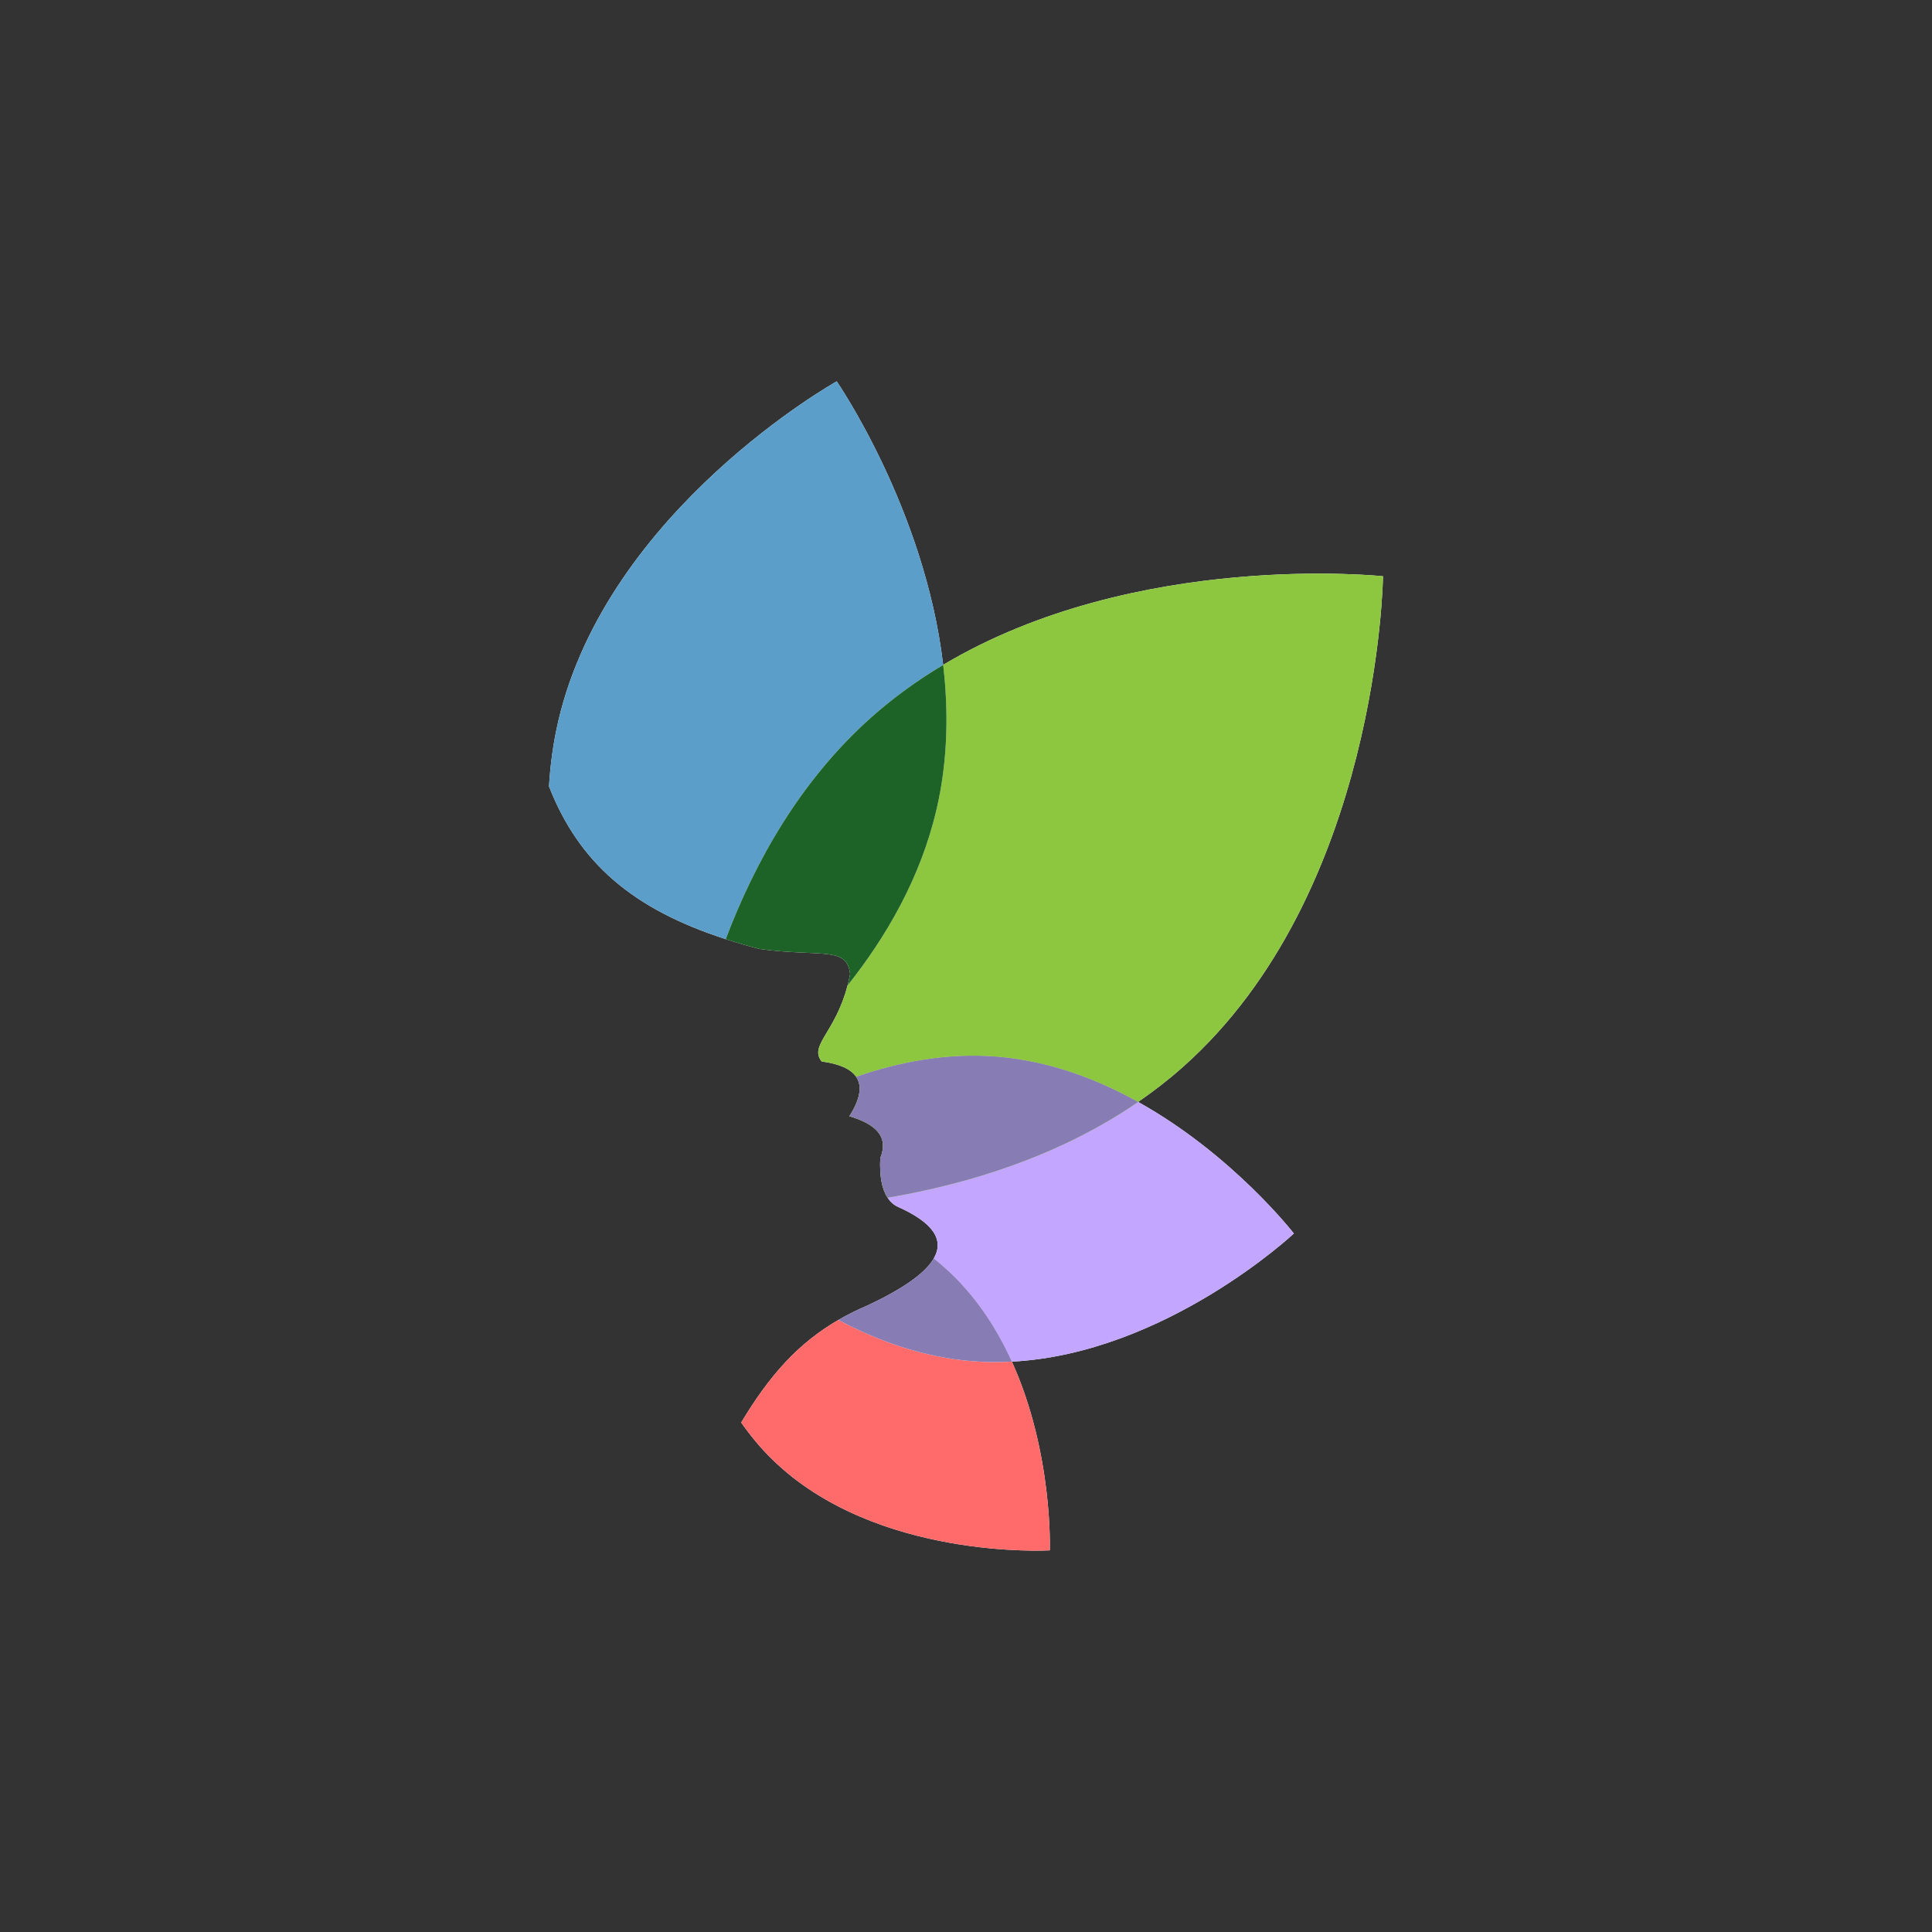
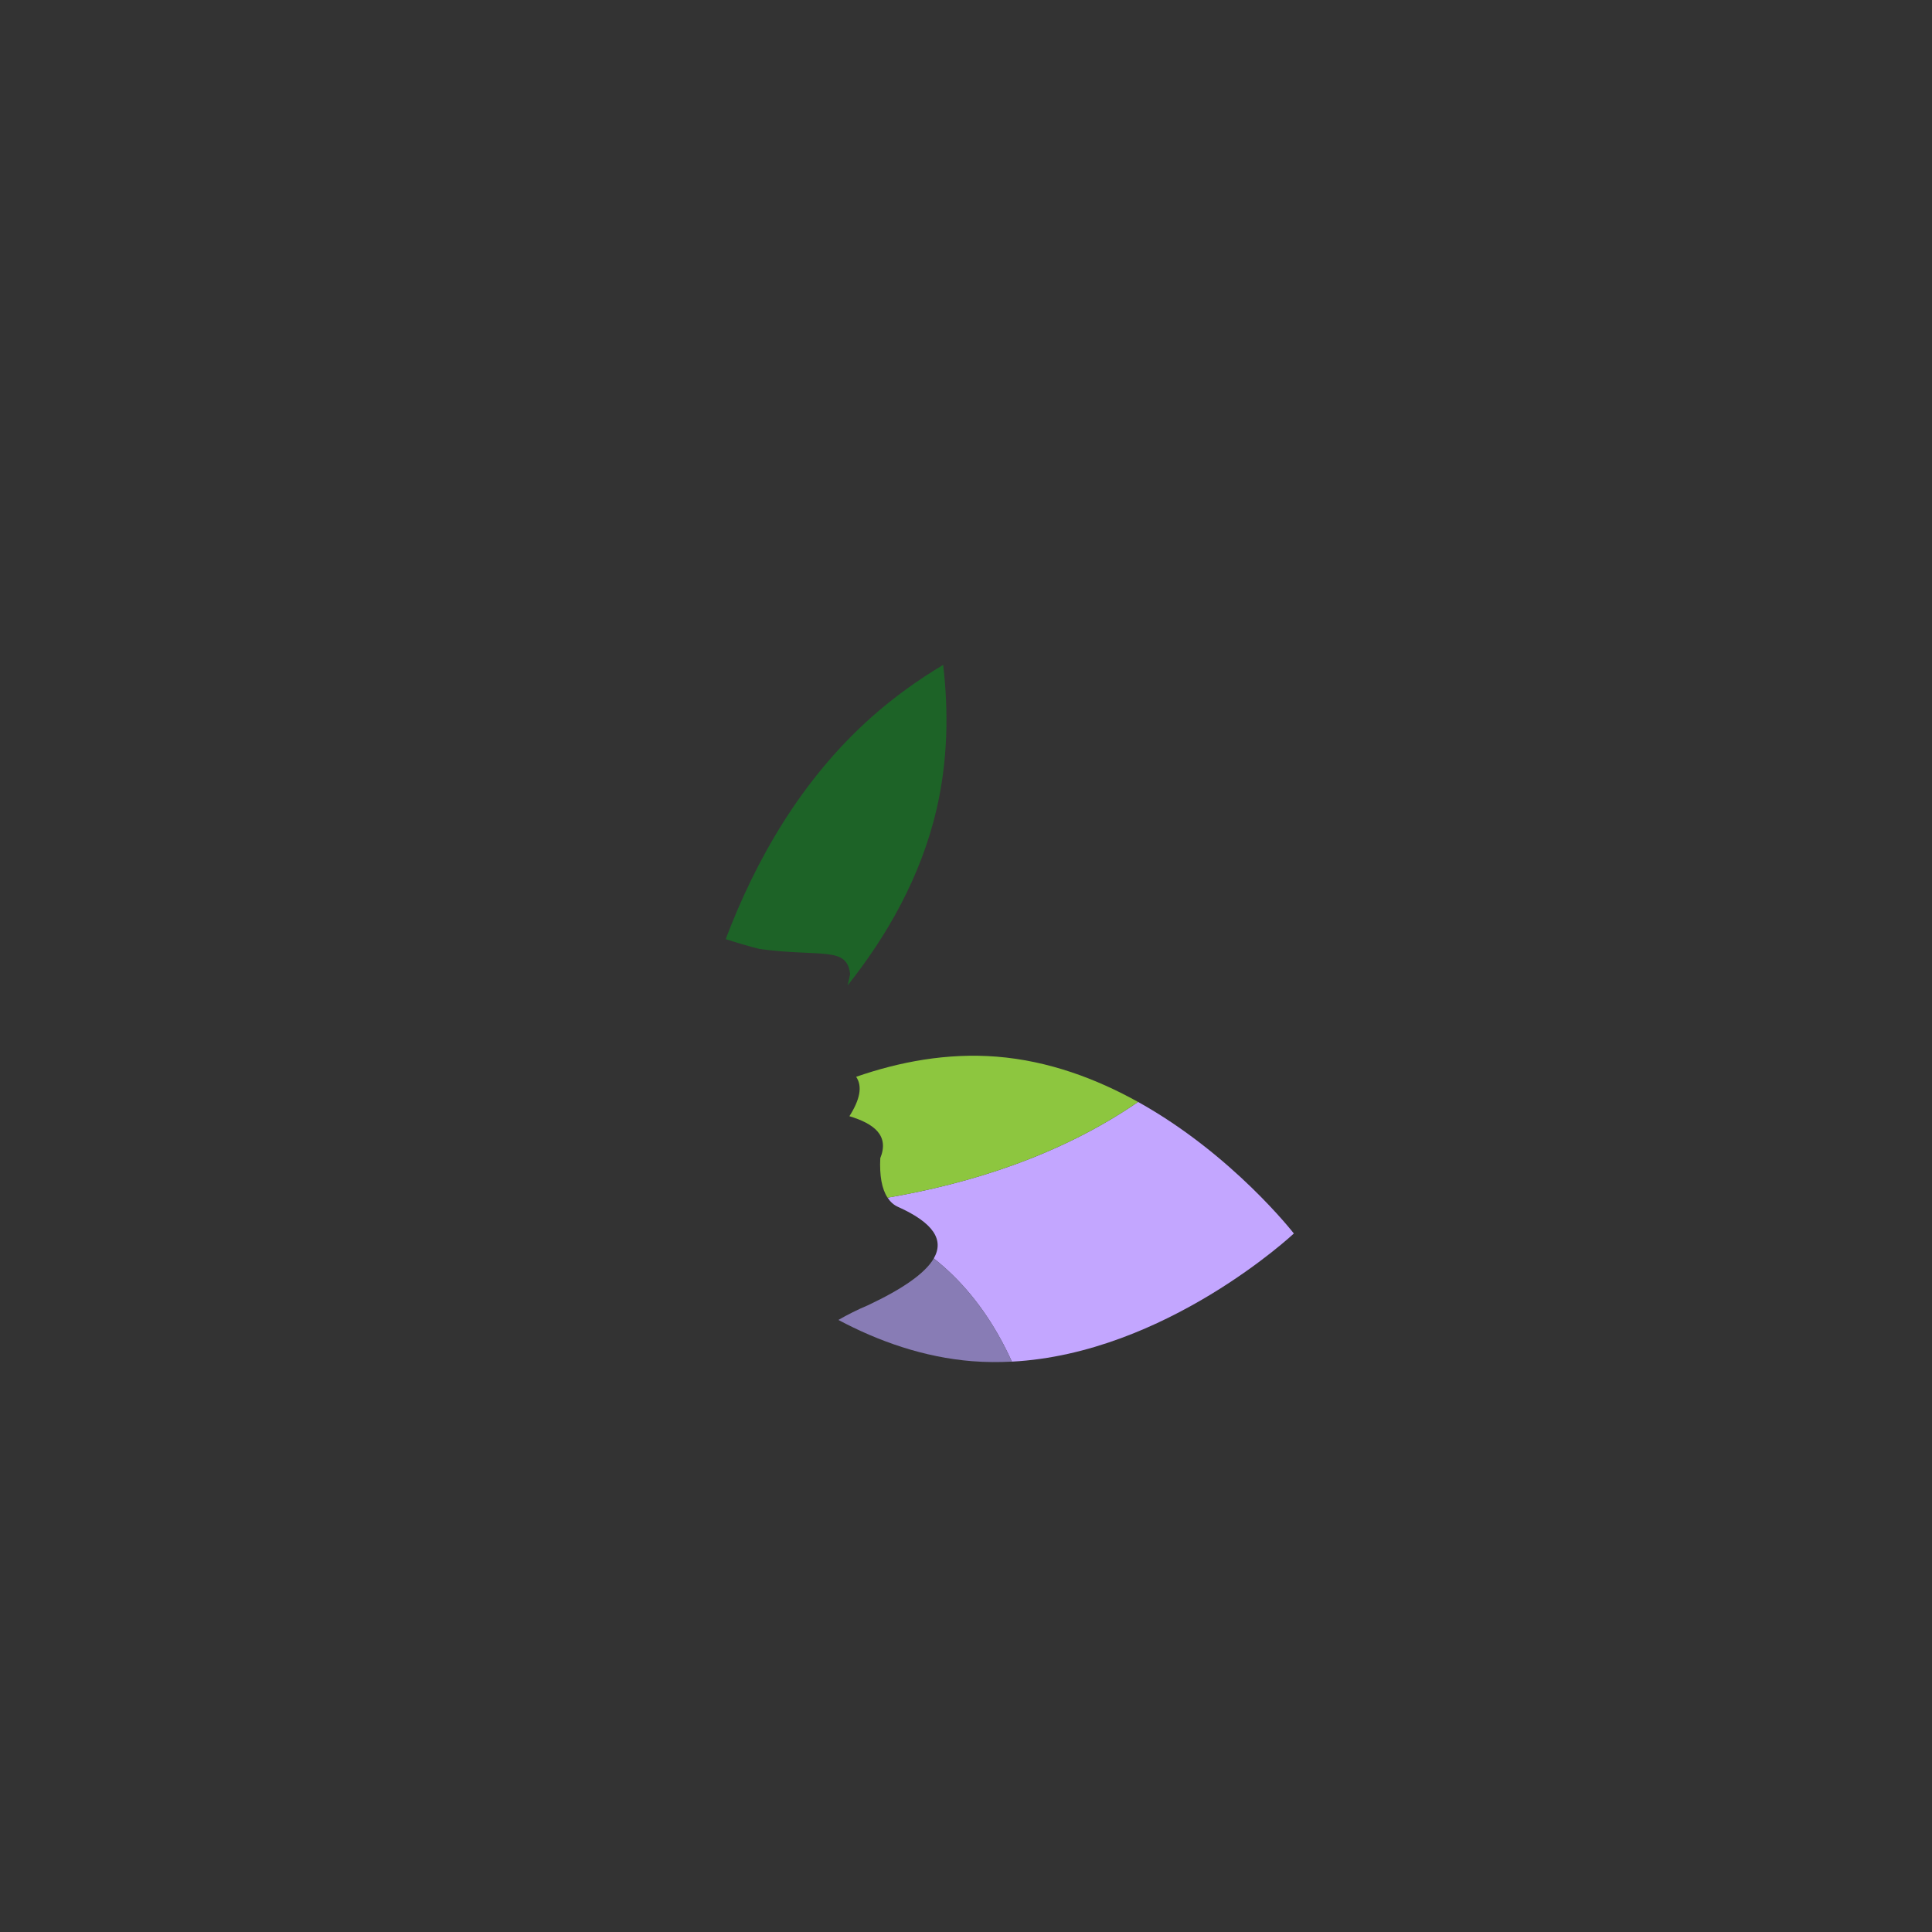
<svg xmlns="http://www.w3.org/2000/svg" version="1.1" viewBox="0 0 1000 1000">
  <rect x="0" y="0" width="1000" height="1000" fill="#333333" stroke="none" />
  <defs>
    <style>
      .st0, .st1 {
        fill: #8dc63f;
      }

      .st2 {
        fill: #ff6b6b;
      }

      .st3 {
        fill: #fff;
      }

      .st4 {
        fill: #c3a6ff;
      }

      .st5 {
        isolation: isolate;
      }

      .st1 {
        mix-blend-mode: multiply;
      }

      .st6 {
        fill: #5a9ec9;
      }

      .st7 {
        fill: #887cb5;
      }

      .st8 {
        fill: #1d6327;
      }
    </style>
  </defs>
  <g class="st5">
    <g id="Layer_1">
      <g>
-         <path class="st3" d="M288.91,373.46c25.55-109.82,144.17-176.07,144.17-176.07,0,0,45.65,66.2,55.09,146.75,99.87-59.58,227.67-45.87,227.67-45.87,0,0-1.98,163.82-103.67,254.07-7.4,6.57-15.13,12.55-23.09,18.02,48.98,27.26,80.62,68.1,80.62,68.1,0,0-66.3,62.15-145.96,66.32,21.44,47.3,19.63,97.68,19.63,97.68,0,0-90.08,5.3-143.63-47.05-6.08-5.94-11.39-12.38-16.09-19.11,14.58-24.34,29.47-41.05,50.29-53.1,4.78-2.76,9.85-5.3,15.32-7.61,17.79-8.37,29.59-16.48,34.07-24.25,5.42-9.42.06-18.35-18.59-26.69-2.21-.99-3.95-2.63-5.34-4.74-3-4.54-4.2-11.48-3.77-20.42,4.76-11.73-3.09-17.86-15.97-21.76,5.41-8.5,6.89-15.42,3.49-20.39-2.7-3.95-8.48-6.66-17.86-7.93-6.64-8.34,7.02-14.76,13.4-39.32.48-1.87.94-3.81,1.33-5.89-1.6-14.58-14.86-8.71-46.94-13.01-6.11-1.59-11.91-3.29-17.46-5.09-48.09-15.56-75.89-39.35-91.45-79.05.66-11.13,2.15-22.36,4.76-33.58Z" />
        <g>
-           <path class="st0" d="M443.15,557.34c-2.7-3.95-8.48-6.66-17.86-7.93-6.64-8.34,7.02-14.76,13.4-39.32,20.23-25.44,37.88-56.02,46.03-91.07,5.89-25.32,6.28-50.74,3.45-74.88,99.87-59.58,227.67-45.87,227.67-45.87,0,0-1.98,163.82-103.67,254.07-7.4,6.57-15.13,12.55-23.09,18.02-21.48-11.95-46.27-21.31-73.22-23.45-25.68-2.04-50.46,2.7-72.72,10.43Z" />
          <path class="st4" d="M483.33,651.34c5.42-9.42.06-18.35-18.59-26.69-2.21-.99-3.95-2.63-5.34-4.74,41.71-7.11,88.82-21.45,129.68-49.55,48.98,27.26,80.62,68.1,80.62,68.1,0,0-66.3,62.15-145.96,66.32-7.25-15.99-17.14-31.63-30.67-44.85-3.13-3.06-6.39-5.9-9.75-8.58Z" />
          <path class="st1" d="M455.62,599.5c4.76-11.73-3.09-17.86-15.97-21.76,5.41-8.5,6.89-15.42,3.49-20.39,22.26-7.73,47.04-12.47,72.72-10.43,26.95,2.14,51.74,11.5,73.22,23.45-40.86,28.1-87.97,42.44-129.68,49.55-3-4.54-4.2-11.48-3.77-20.42Z" />
-           <path class="st7" d="M455.62,599.5c4.76-11.73-3.09-17.86-15.97-21.76,5.41-8.5,6.89-15.42,3.49-20.39,22.26-7.73,47.04-12.47,72.72-10.43,26.95,2.14,51.74,11.5,73.22,23.45-40.86,28.1-87.97,42.44-129.68,49.55-3-4.54-4.2-11.48-3.77-20.42Z" />
-           <path class="st2" d="M433.94,683.2c20.58,10.95,44.04,19.35,69.4,21.37,6.88.55,13.68.56,20.4.21,21.44,47.31,19.63,97.68,19.63,97.68,0,0-90.08,5.3-143.63-47.05-6.08-5.94-11.39-12.38-16.09-19.11,14.58-24.34,29.47-41.05,50.29-53.1Z" />
          <path class="st7" d="M503.34,704.57c-25.37-2.02-48.82-10.42-69.4-21.37,4.78-2.76,9.85-5.3,15.32-7.61,17.79-8.37,29.59-16.48,34.07-24.25,3.35,2.68,6.62,5.52,9.75,8.58,13.53,13.22,23.42,28.86,30.67,44.85-6.72.35-13.52.34-20.4-.21Z" />
-           <path class="st6" d="M375.61,486.09c-48.09-15.56-75.89-39.35-91.45-79.05.66-11.13,2.15-22.36,4.76-33.58,25.55-109.82,144.17-176.07,144.17-176.07,0,0,45.65,66.2,55.09,146.75-12.88,7.68-25.3,16.57-36.92,26.88-36.63,32.51-60.32,74.56-75.64,115.07Z" />
          <path class="st8" d="M484.72,419.02c-8.15,35.05-25.8,65.64-46.03,91.07.48-1.87.94-3.81,1.33-5.89-1.6-14.59-14.86-8.71-46.94-13.01-6.11-1.59-11.91-3.29-17.46-5.09,15.32-40.51,39.01-82.56,75.64-115.07,11.62-10.31,24.04-19.2,36.92-26.88,2.83,24.14,2.44,49.55-3.45,74.88Z" />
        </g>
      </g>
    </g>
  </g>
</svg>